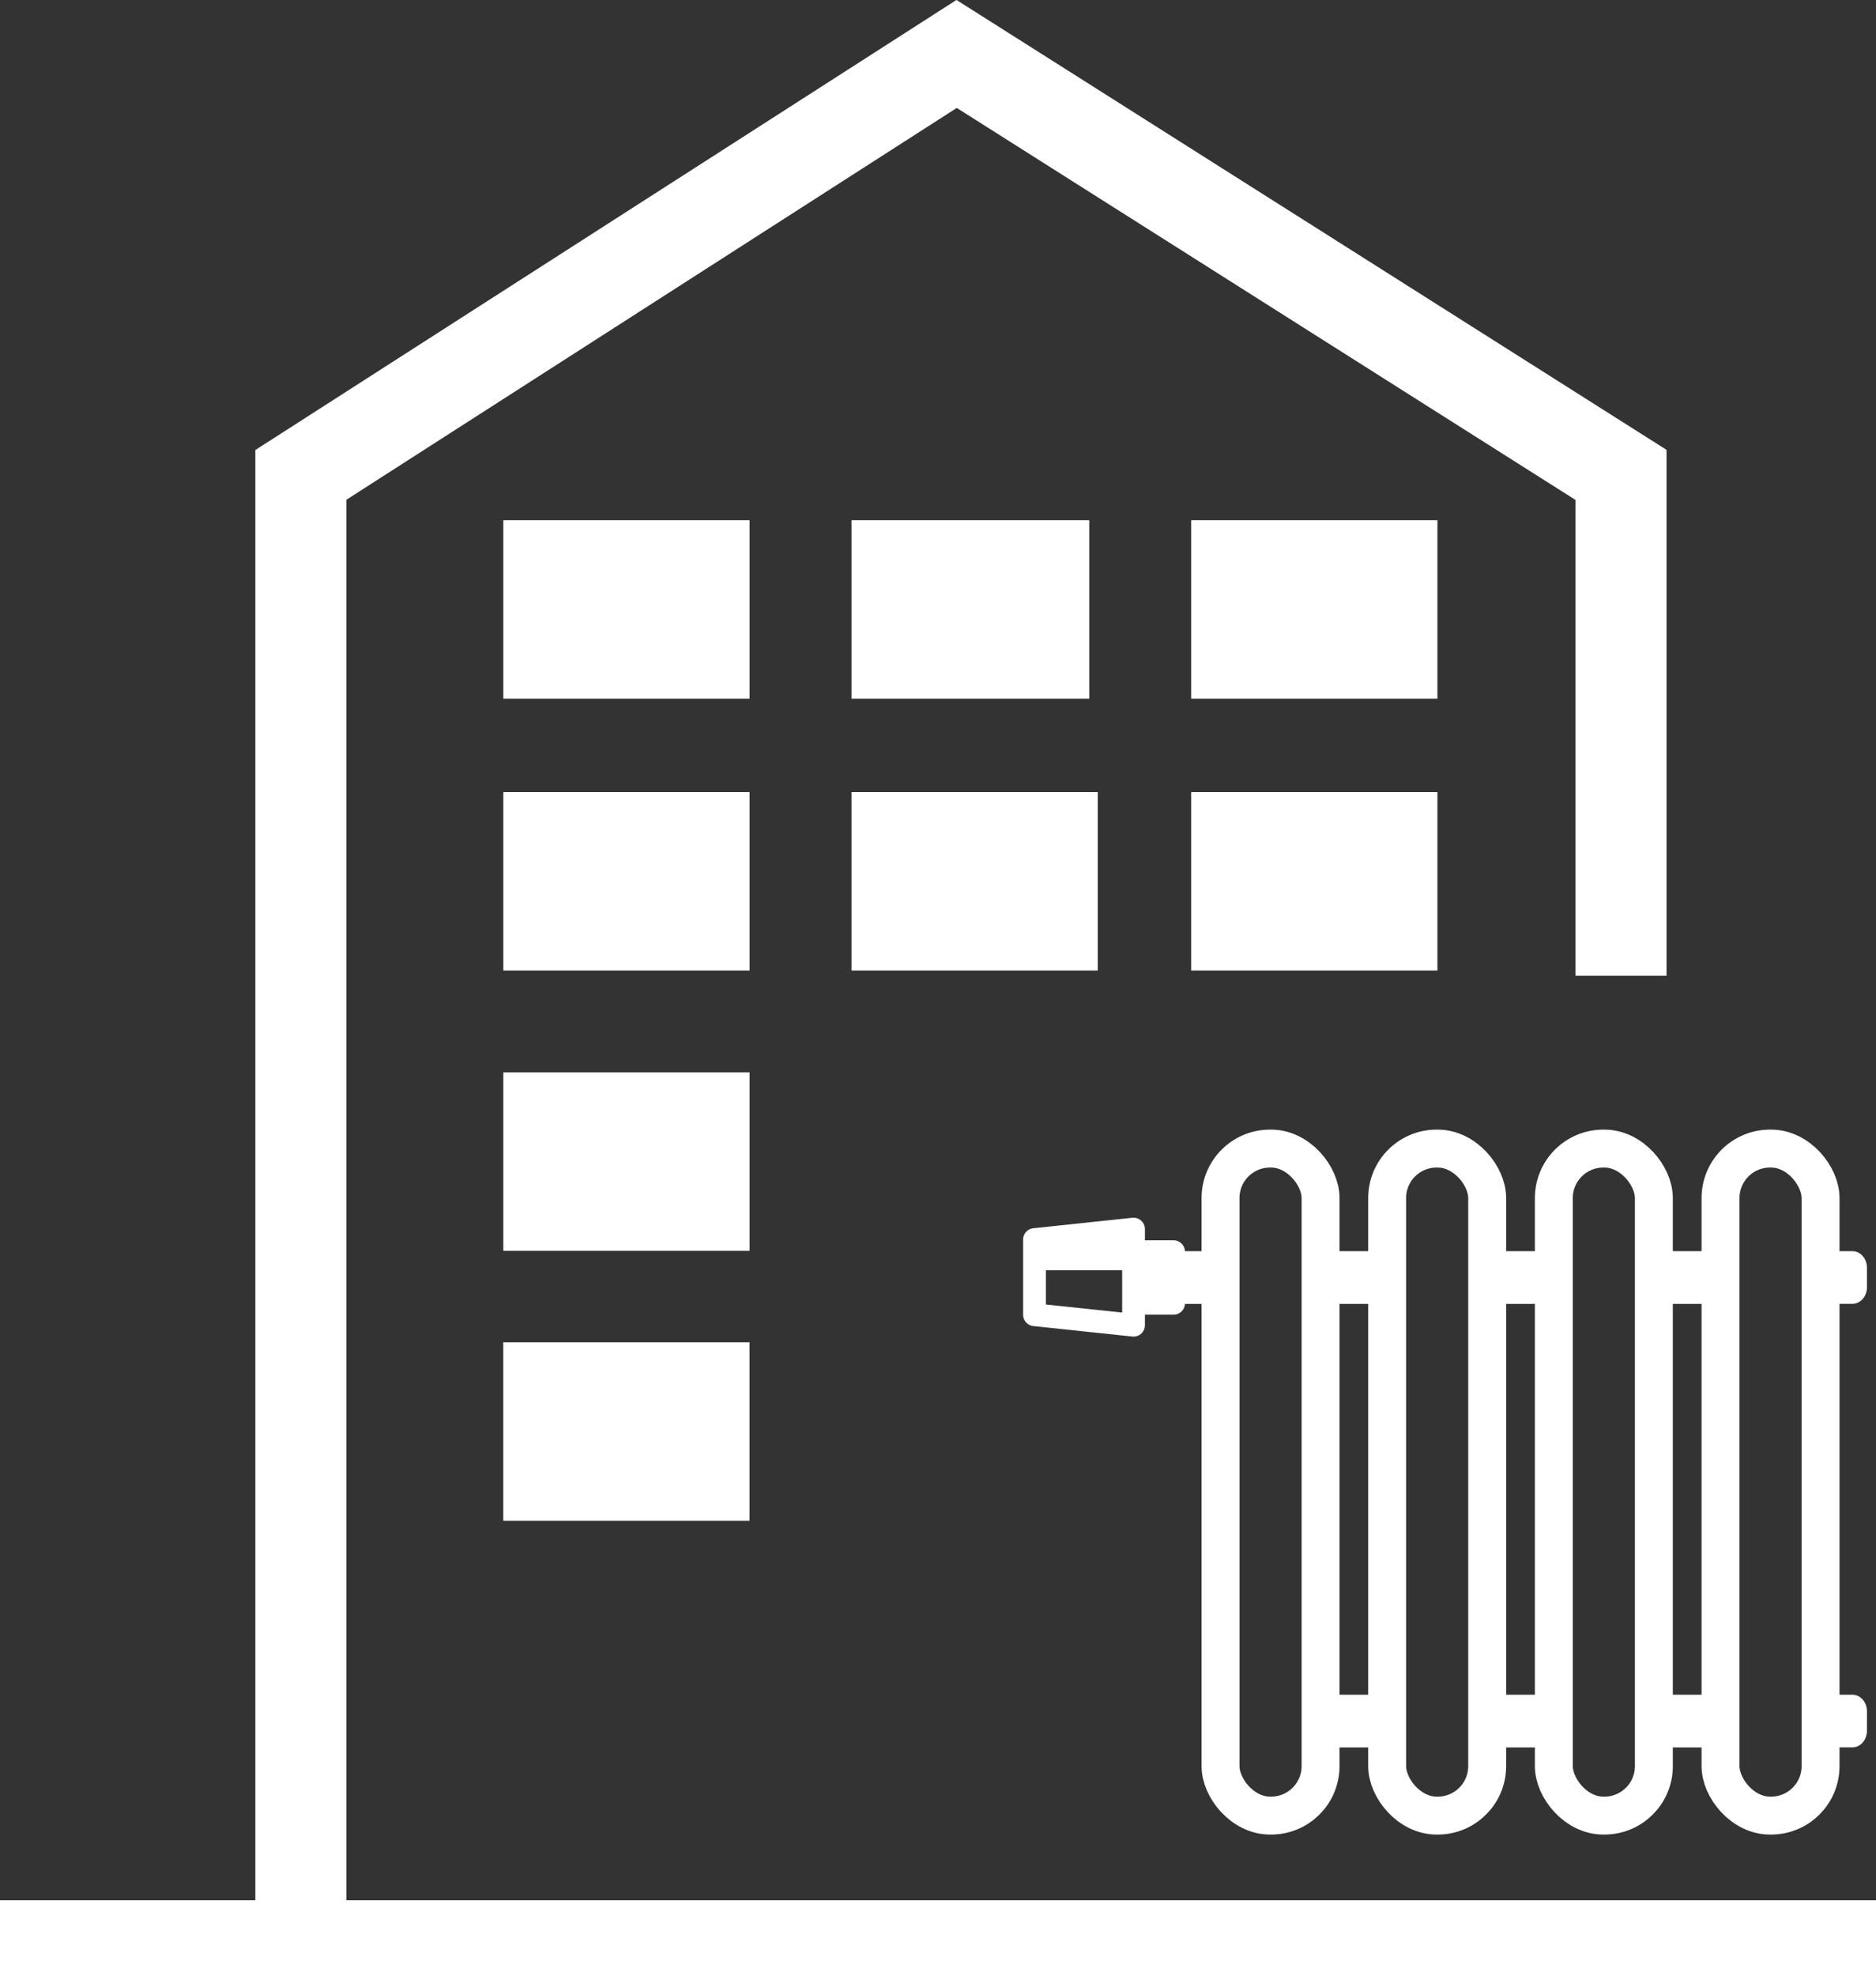
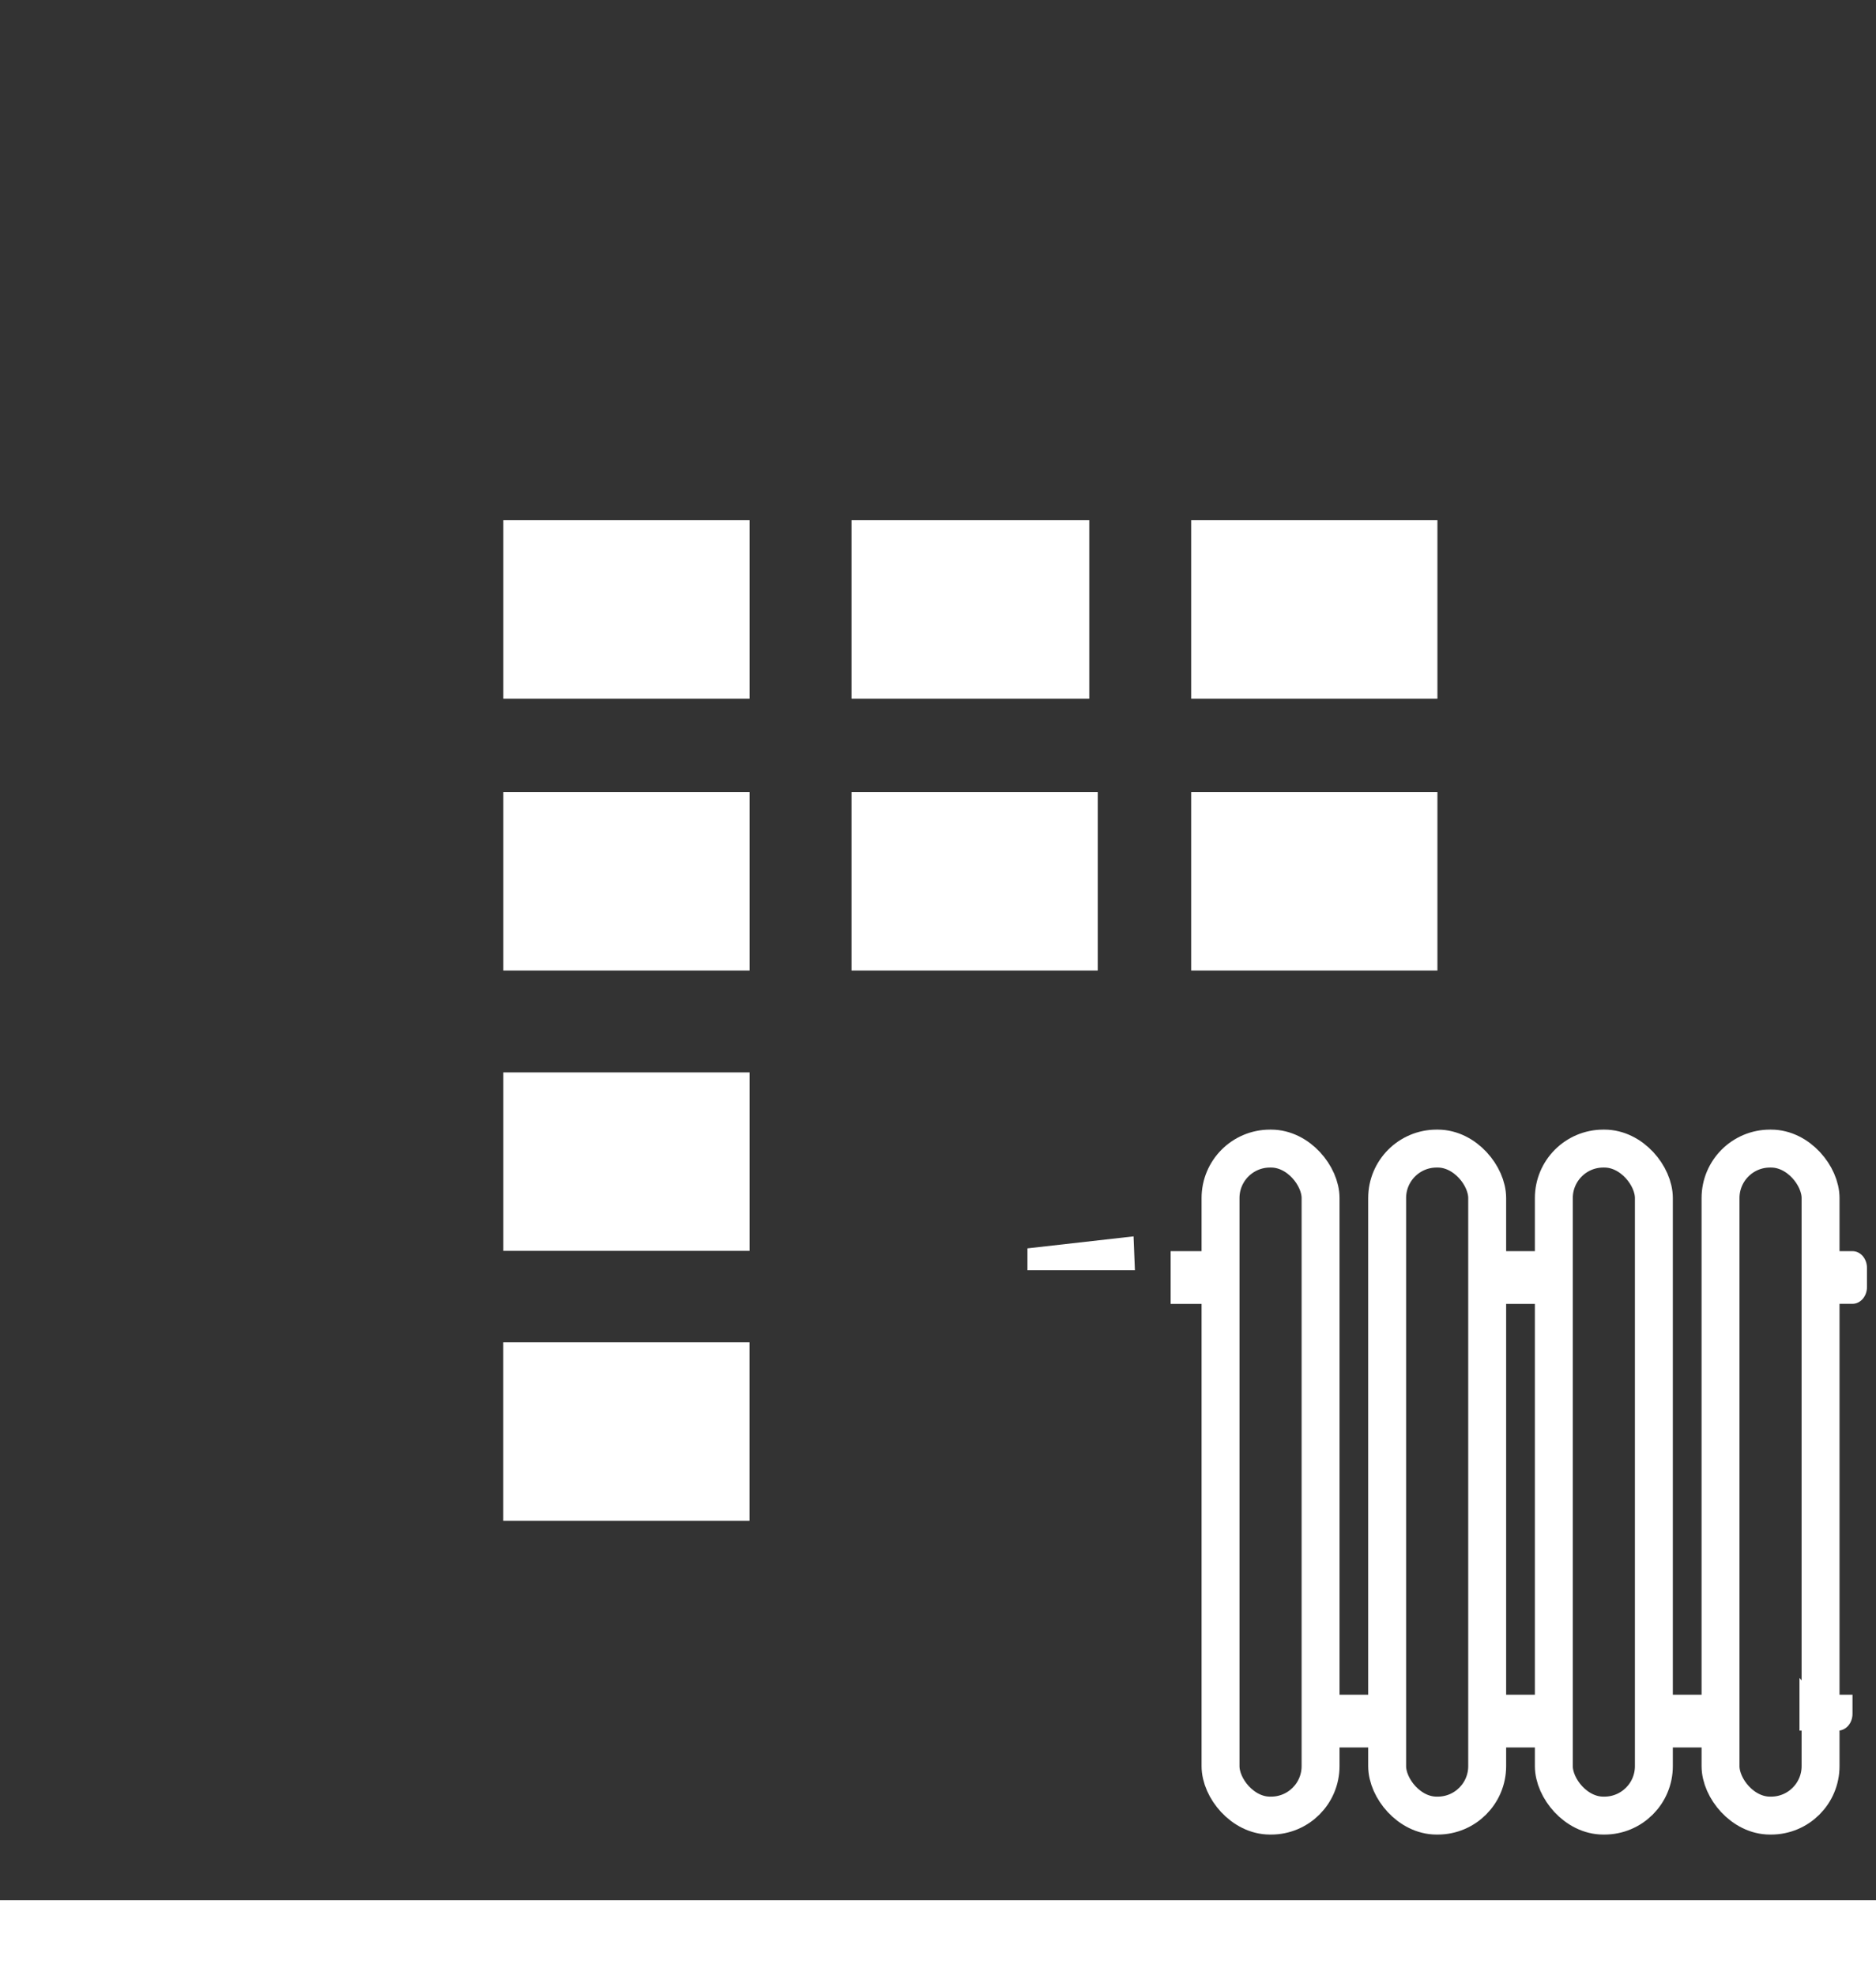
<svg xmlns="http://www.w3.org/2000/svg" id="Ebene_2" data-name="Ebene 2" viewBox="0 0 247.37 260.45">
  <rect x="0" y="0" width="247.37" height="260.45" fill="#333333" stroke="none" />
  <defs>
    <style> .cls-1, .cls-2, .cls-3, .cls-4 { stroke: #fff; } .cls-1, .cls-2, .cls-4 { fill: none; } .cls-1, .cls-3 { stroke-linejoin: round; stroke-width: 3px; } .cls-2 { stroke-miterlimit: 10; stroke-width: 5px; } .cls-3, .cls-5 { fill: #fff; } .cls-4 { stroke-width: 12px; } .cls-5 { stroke-width: 0px; } </style>
  </defs>
  <g id="Ebene_1-2" data-name="Ebene 1">
    <g>
      <rect class="cls-5" x="0" y="250.45" width="247.37" height="10" />
      <g>
-         <polygon class="cls-1" points="136.41 173.28 149.47 174.66 149.47 161.99 136.41 163.37 136.41 173.28" />
-         <rect class="cls-3" x="149.65" y="164.97" width="5.1" height="6.8" transform="translate(304.4 336.74) rotate(-180)" />
        <rect class="cls-2" x="226.87" y="151.38" width="13.19" height="87.91" rx="6.52" ry="6.52" />
        <rect class="cls-2" x="204.89" y="151.38" width="13.19" height="87.91" rx="6.52" ry="6.52" />
        <rect class="cls-2" x="182.91" y="151.38" width="13.19" height="87.91" rx="6.52" ry="6.52" />
        <rect class="cls-2" x="160.94" y="151.38" width="13.19" height="87.91" rx="6.52" ry="6.52" />
        <polygon class="cls-5" points="149.65 167.42 135.48 167.42 135.48 164.53 149.47 162.95 149.65 167.42" />
        <path class="cls-5" d="m239.19,164.9h5.08c1.06,0,1.91.99,1.91,2.21v2.52c0,1.22-.86,2.21-1.91,2.21h-5.08v-6.95Z" />
-         <rect class="cls-5" x="218.08" y="164.9" width="8.79" height="6.95" />
        <rect class="cls-5" x="196.15" y="164.9" width="8.74" height="6.95" />
-         <rect class="cls-5" x="174.12" y="164.9" width="8.84" height="6.95" />
        <rect class="cls-5" x="154.36" y="164.9" width="6.58" height="6.95" />
-         <path class="cls-5" d="m239.19,223.36h5.08c1.06,0,1.91.99,1.91,2.21v2.52c0,1.22-.86,2.21-1.91,2.21h-5.08v-6.95Z" />
+         <path class="cls-5" d="m239.19,223.36h5.08v2.52c0,1.22-.86,2.21-1.91,2.21h-5.08v-6.95Z" />
        <rect class="cls-5" x="218.08" y="223.36" width="8.79" height="6.95" />
        <rect class="cls-5" x="196.15" y="223.36" width="8.74" height="6.95" />
        <rect class="cls-5" x="174.12" y="223.36" width="8.84" height="6.95" />
      </g>
      <path class="cls-5" d="m189.54,68.56v23.52h-32.47v-23.52h32.47Zm-45.91,0v23.52h-31.35v-23.52h31.35Zm-44.79,0v23.52h-32.47v-23.52h32.47Zm0,96.3h-32.47v-23.52h32.47v23.52Zm0-36.95h-32.47v-23.52h32.47v23.52Zm44.79,0h-31.35v-23.52h32.47v23.52h-1.12Zm45.91,0h-32.47v-23.52h32.47v23.52Z" />
      <rect class="cls-5" x="66.36" y="176.91" width="32.47" height="23.52" />
-       <polyline class="cls-4" points="213.75 128.6 213.75 62.59 126.14 7.11 39.67 62.59 39.67 253.7" />
    </g>
  </g>
</svg>